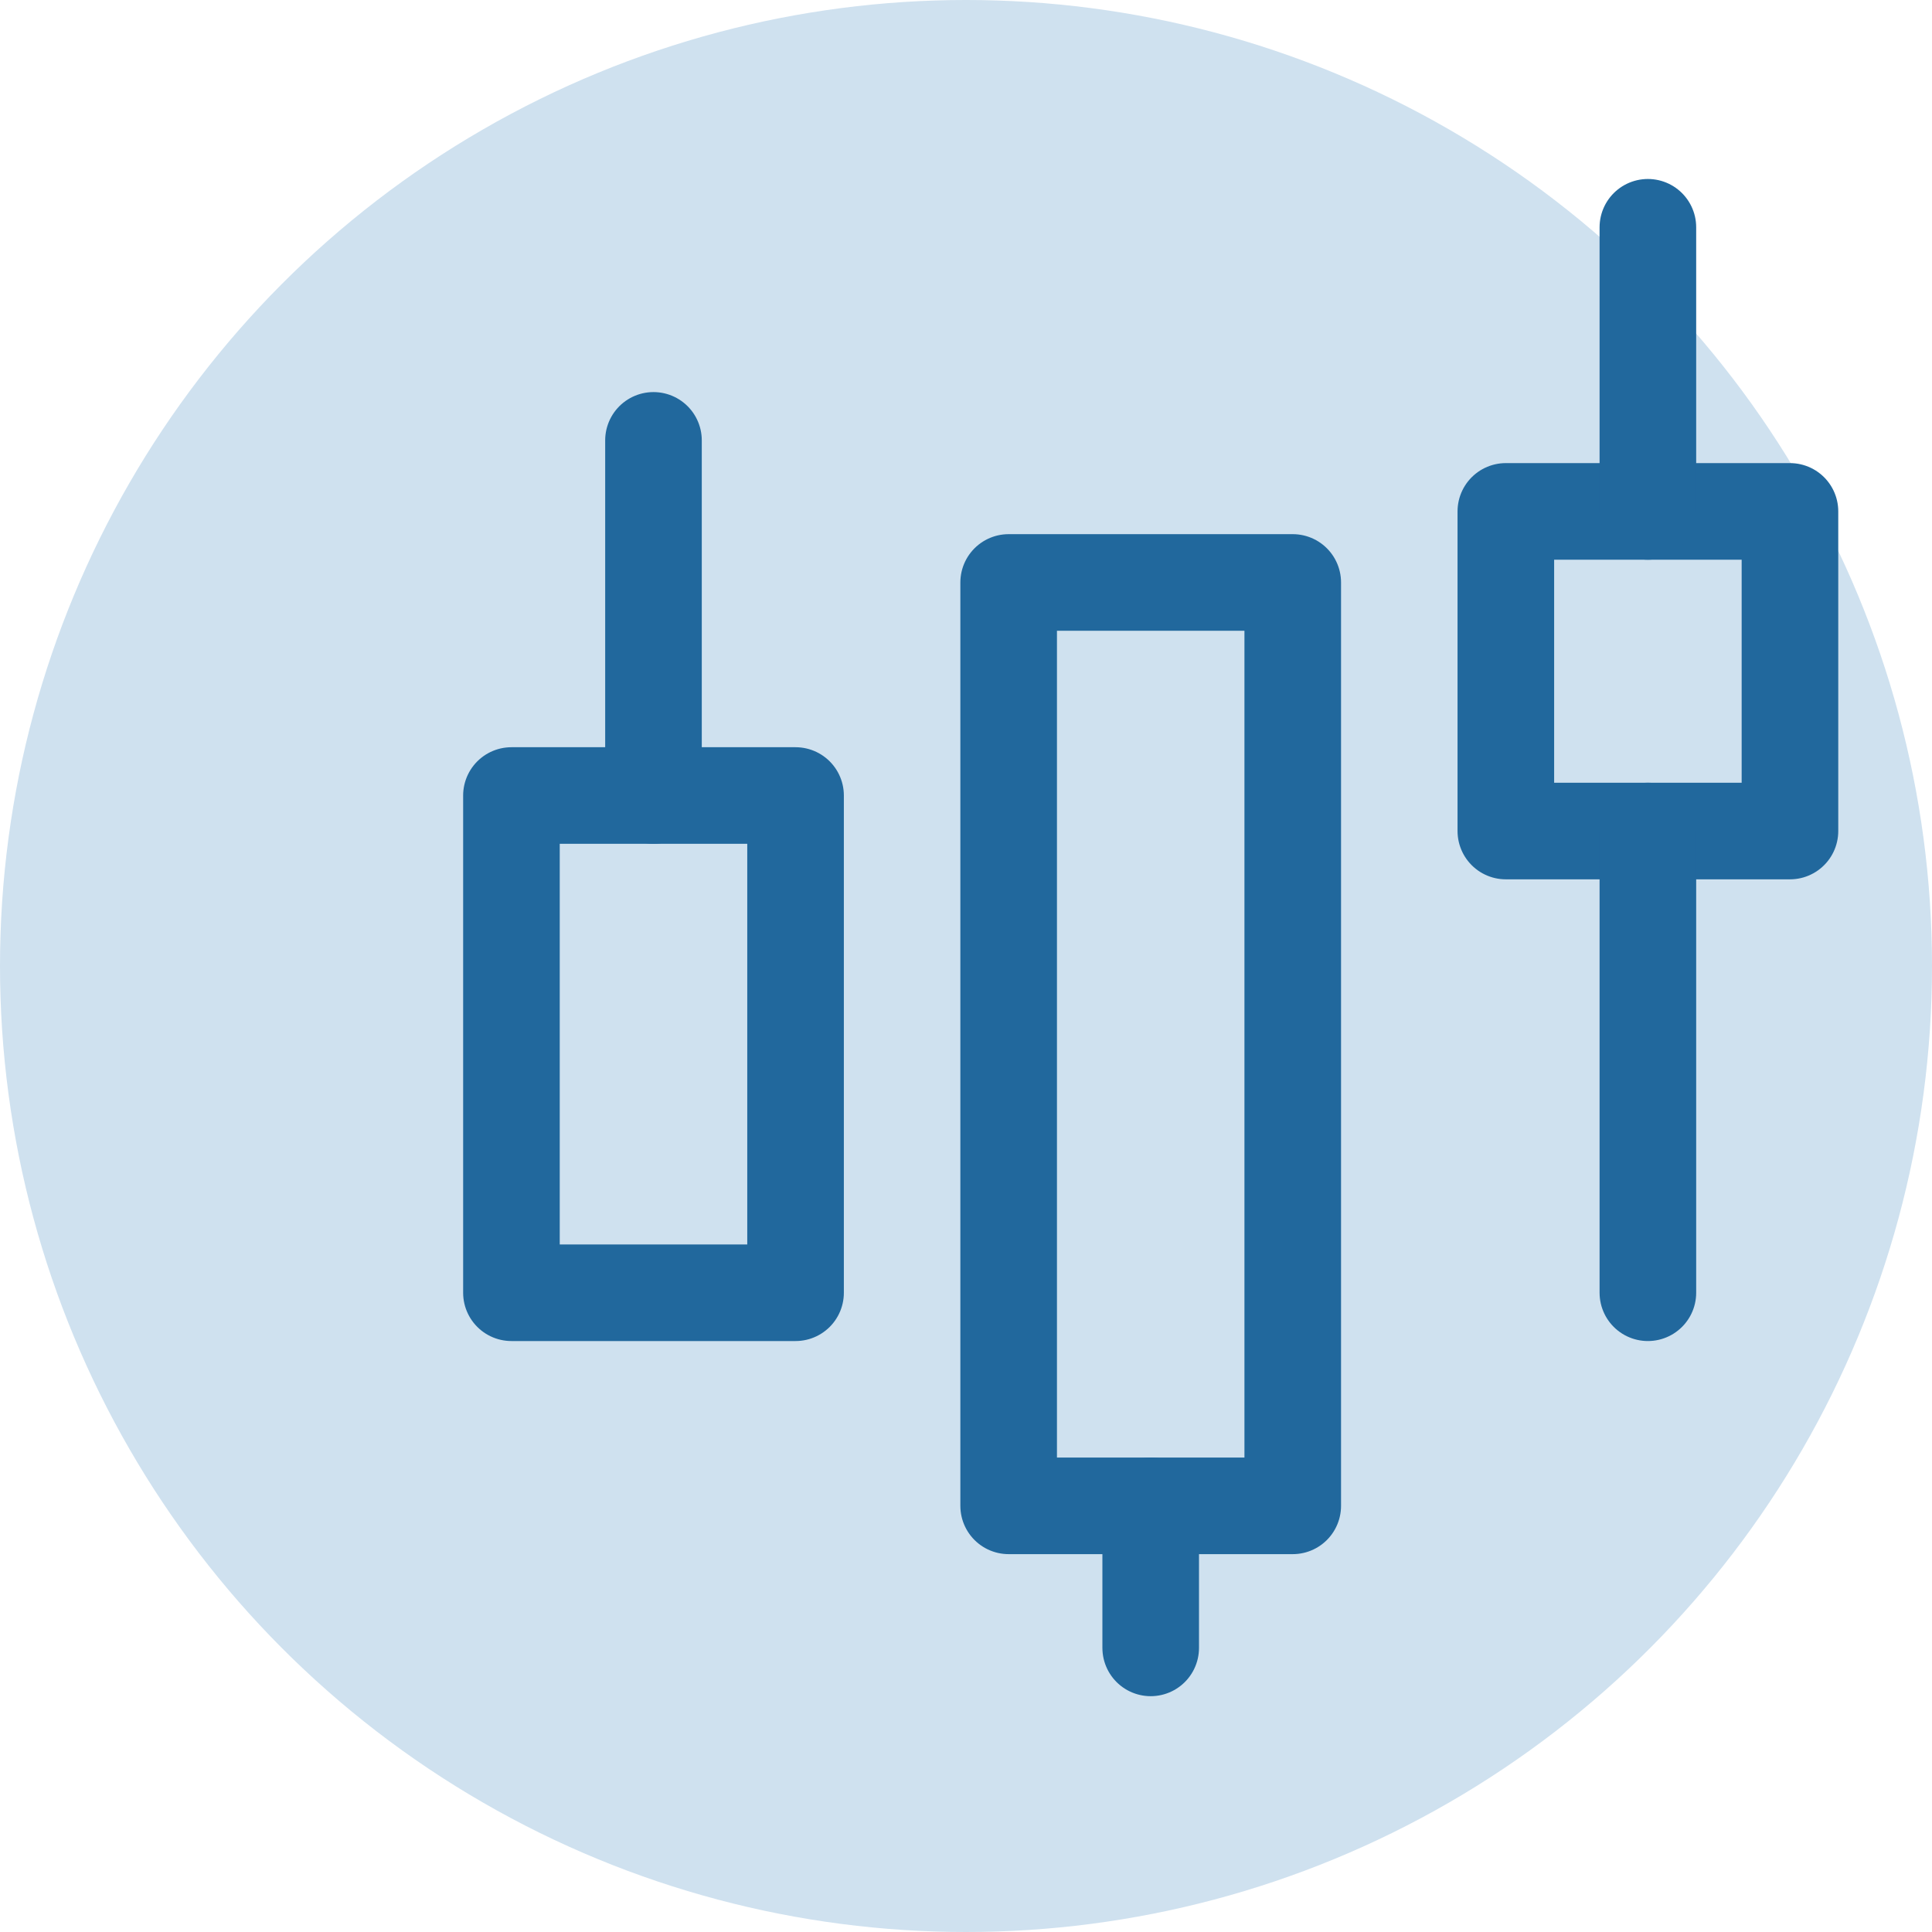
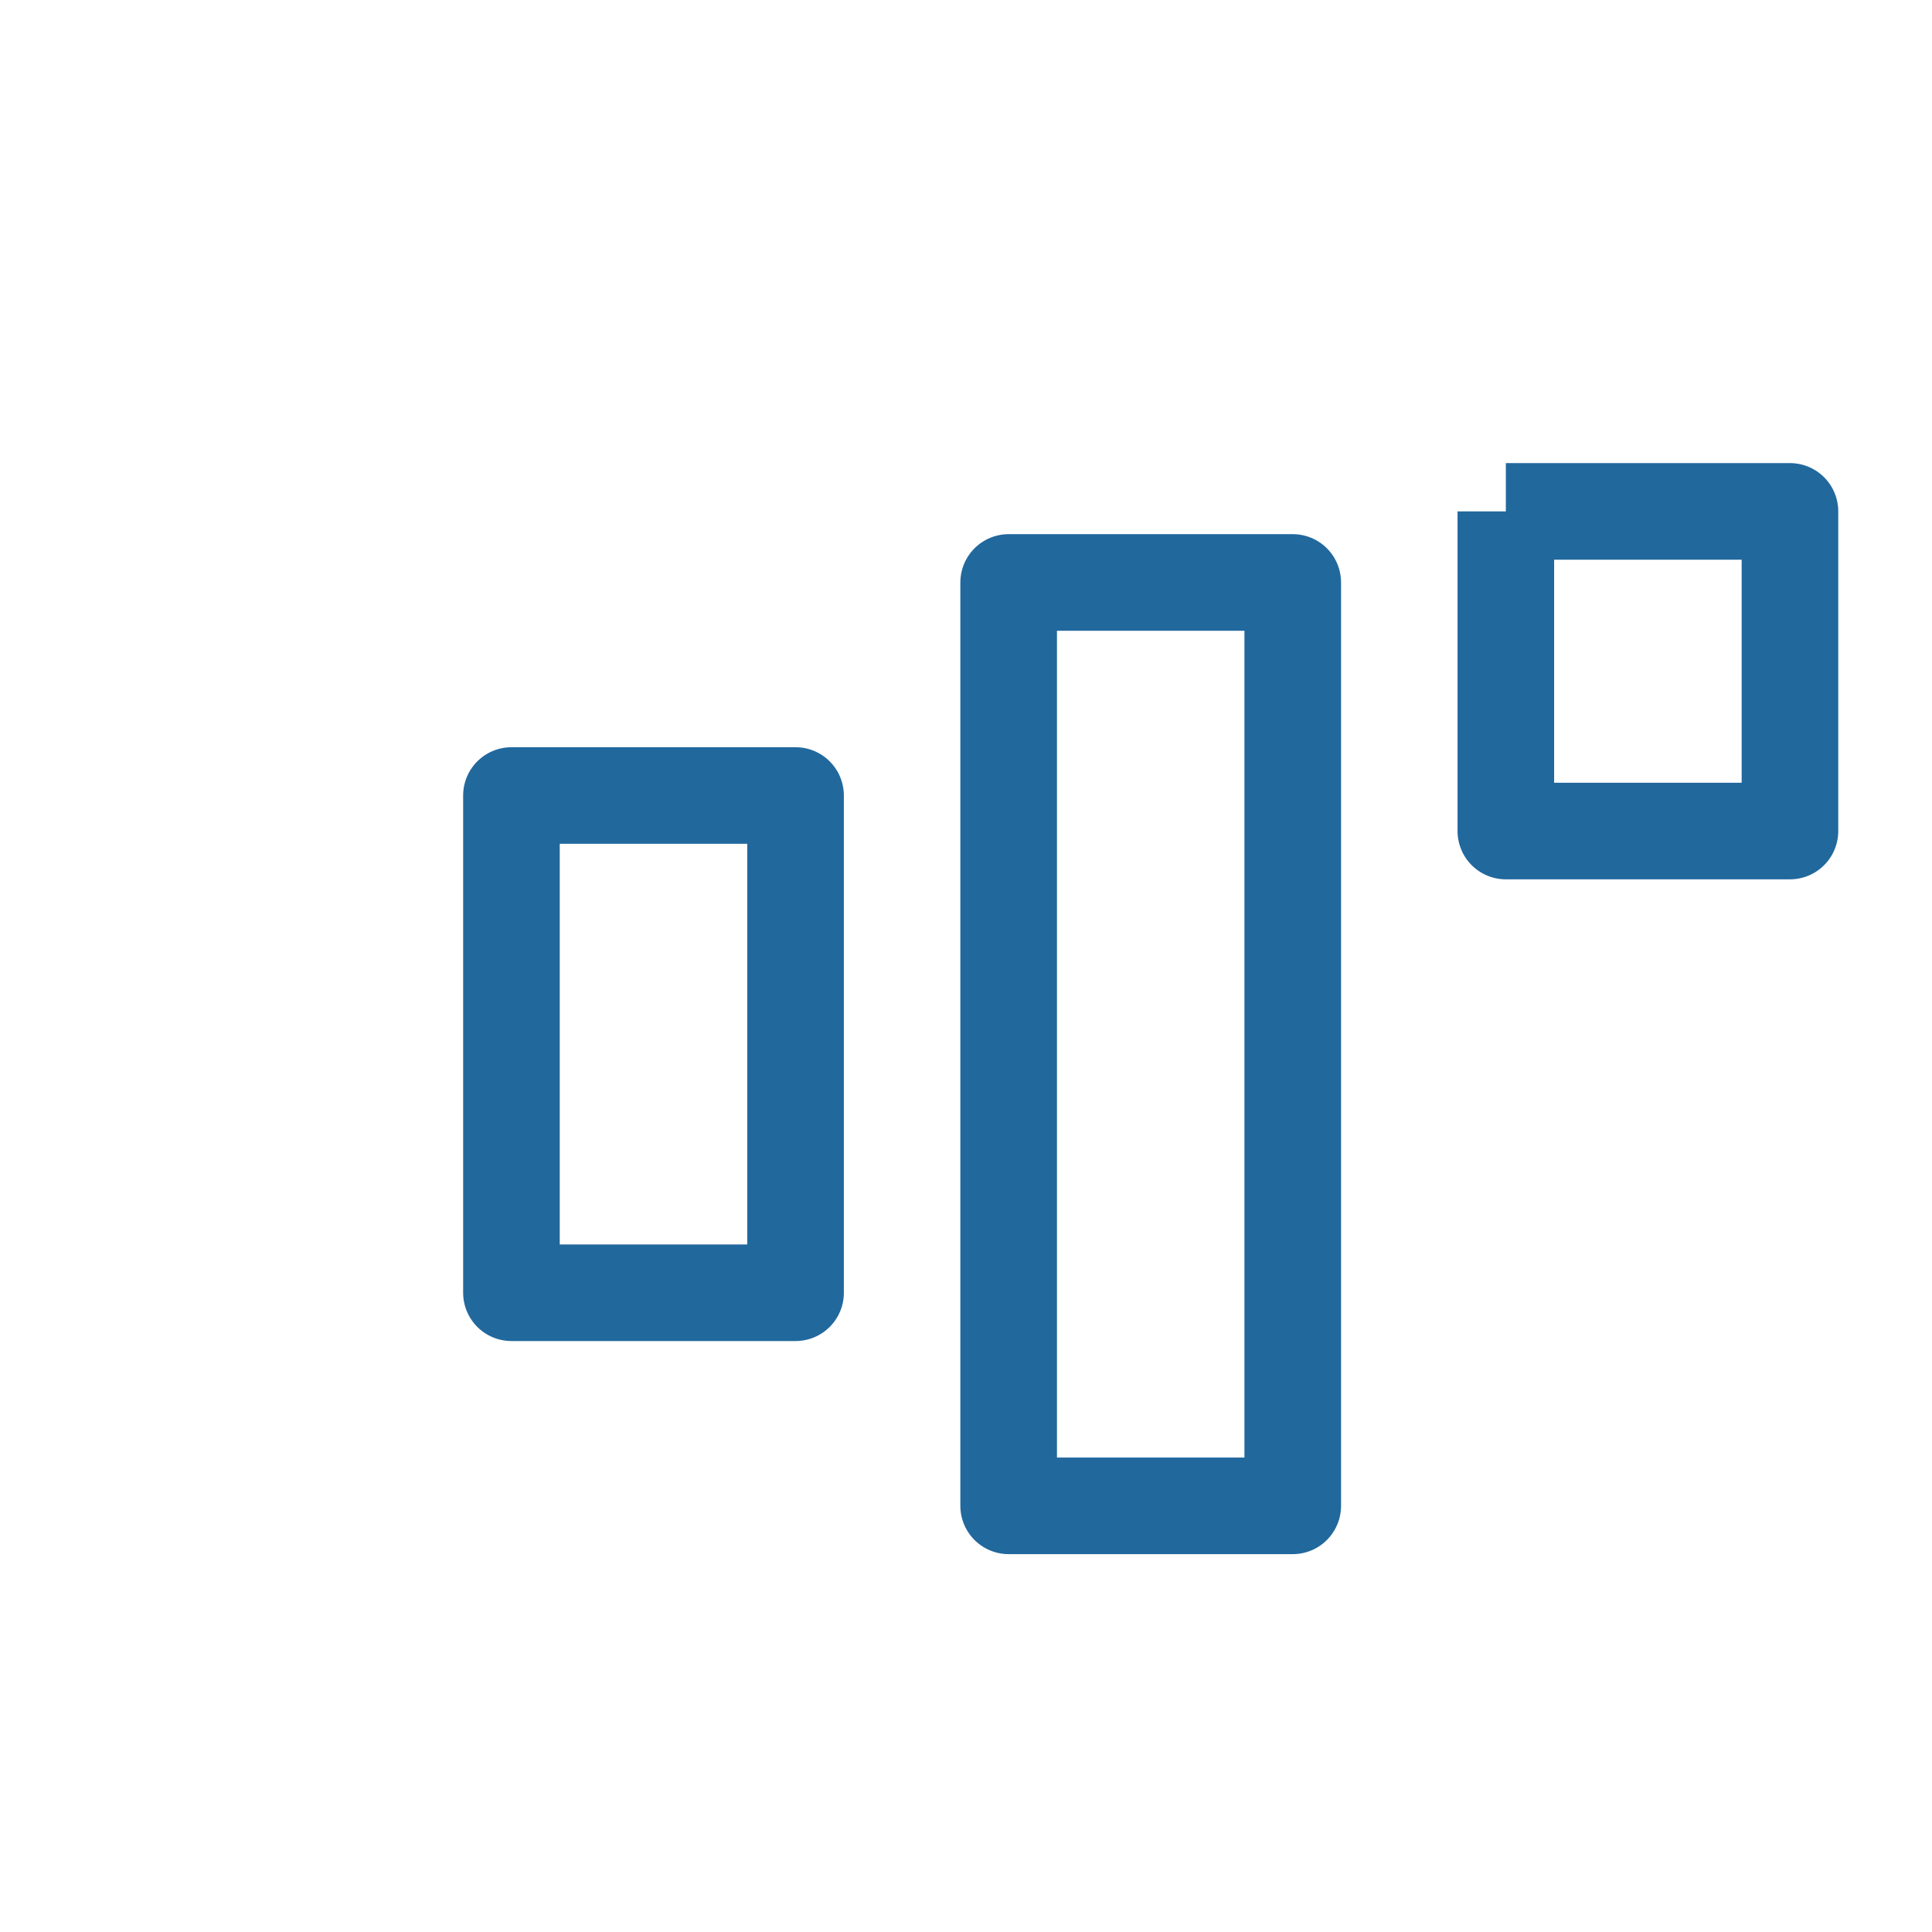
<svg xmlns="http://www.w3.org/2000/svg" width="50" height="50" viewBox="0 0 50 50" fill="none">
-   <circle cx="25" cy="25" r="25" fill="#CFE1EF" />
  <path d="M13.236 20.588H20.589V33.456H13.236V20.588ZM26.104 15.074H33.456V38.971H26.104V15.074Z" stroke="#21689D" stroke-width="2.5" stroke-linejoin="round" />
-   <path d="M29.78 42.647V38.971" stroke="#21689D" stroke-width="2.5" stroke-linecap="round" stroke-linejoin="round" />
-   <path d="M38.971 13.235H46.324V21.507H38.971V13.235Z" stroke="#21689D" stroke-width="2.5" stroke-linejoin="round" />
-   <path d="M16.912 20.588V11.397M42.647 33.456V21.507M42.647 13.235V5.882" stroke="#21689D" stroke-width="2.5" stroke-linecap="round" stroke-linejoin="round" />
+   <path d="M38.971 13.235H46.324V21.507H38.971V13.235" stroke="#21689D" stroke-width="2.5" stroke-linejoin="round" />
</svg>